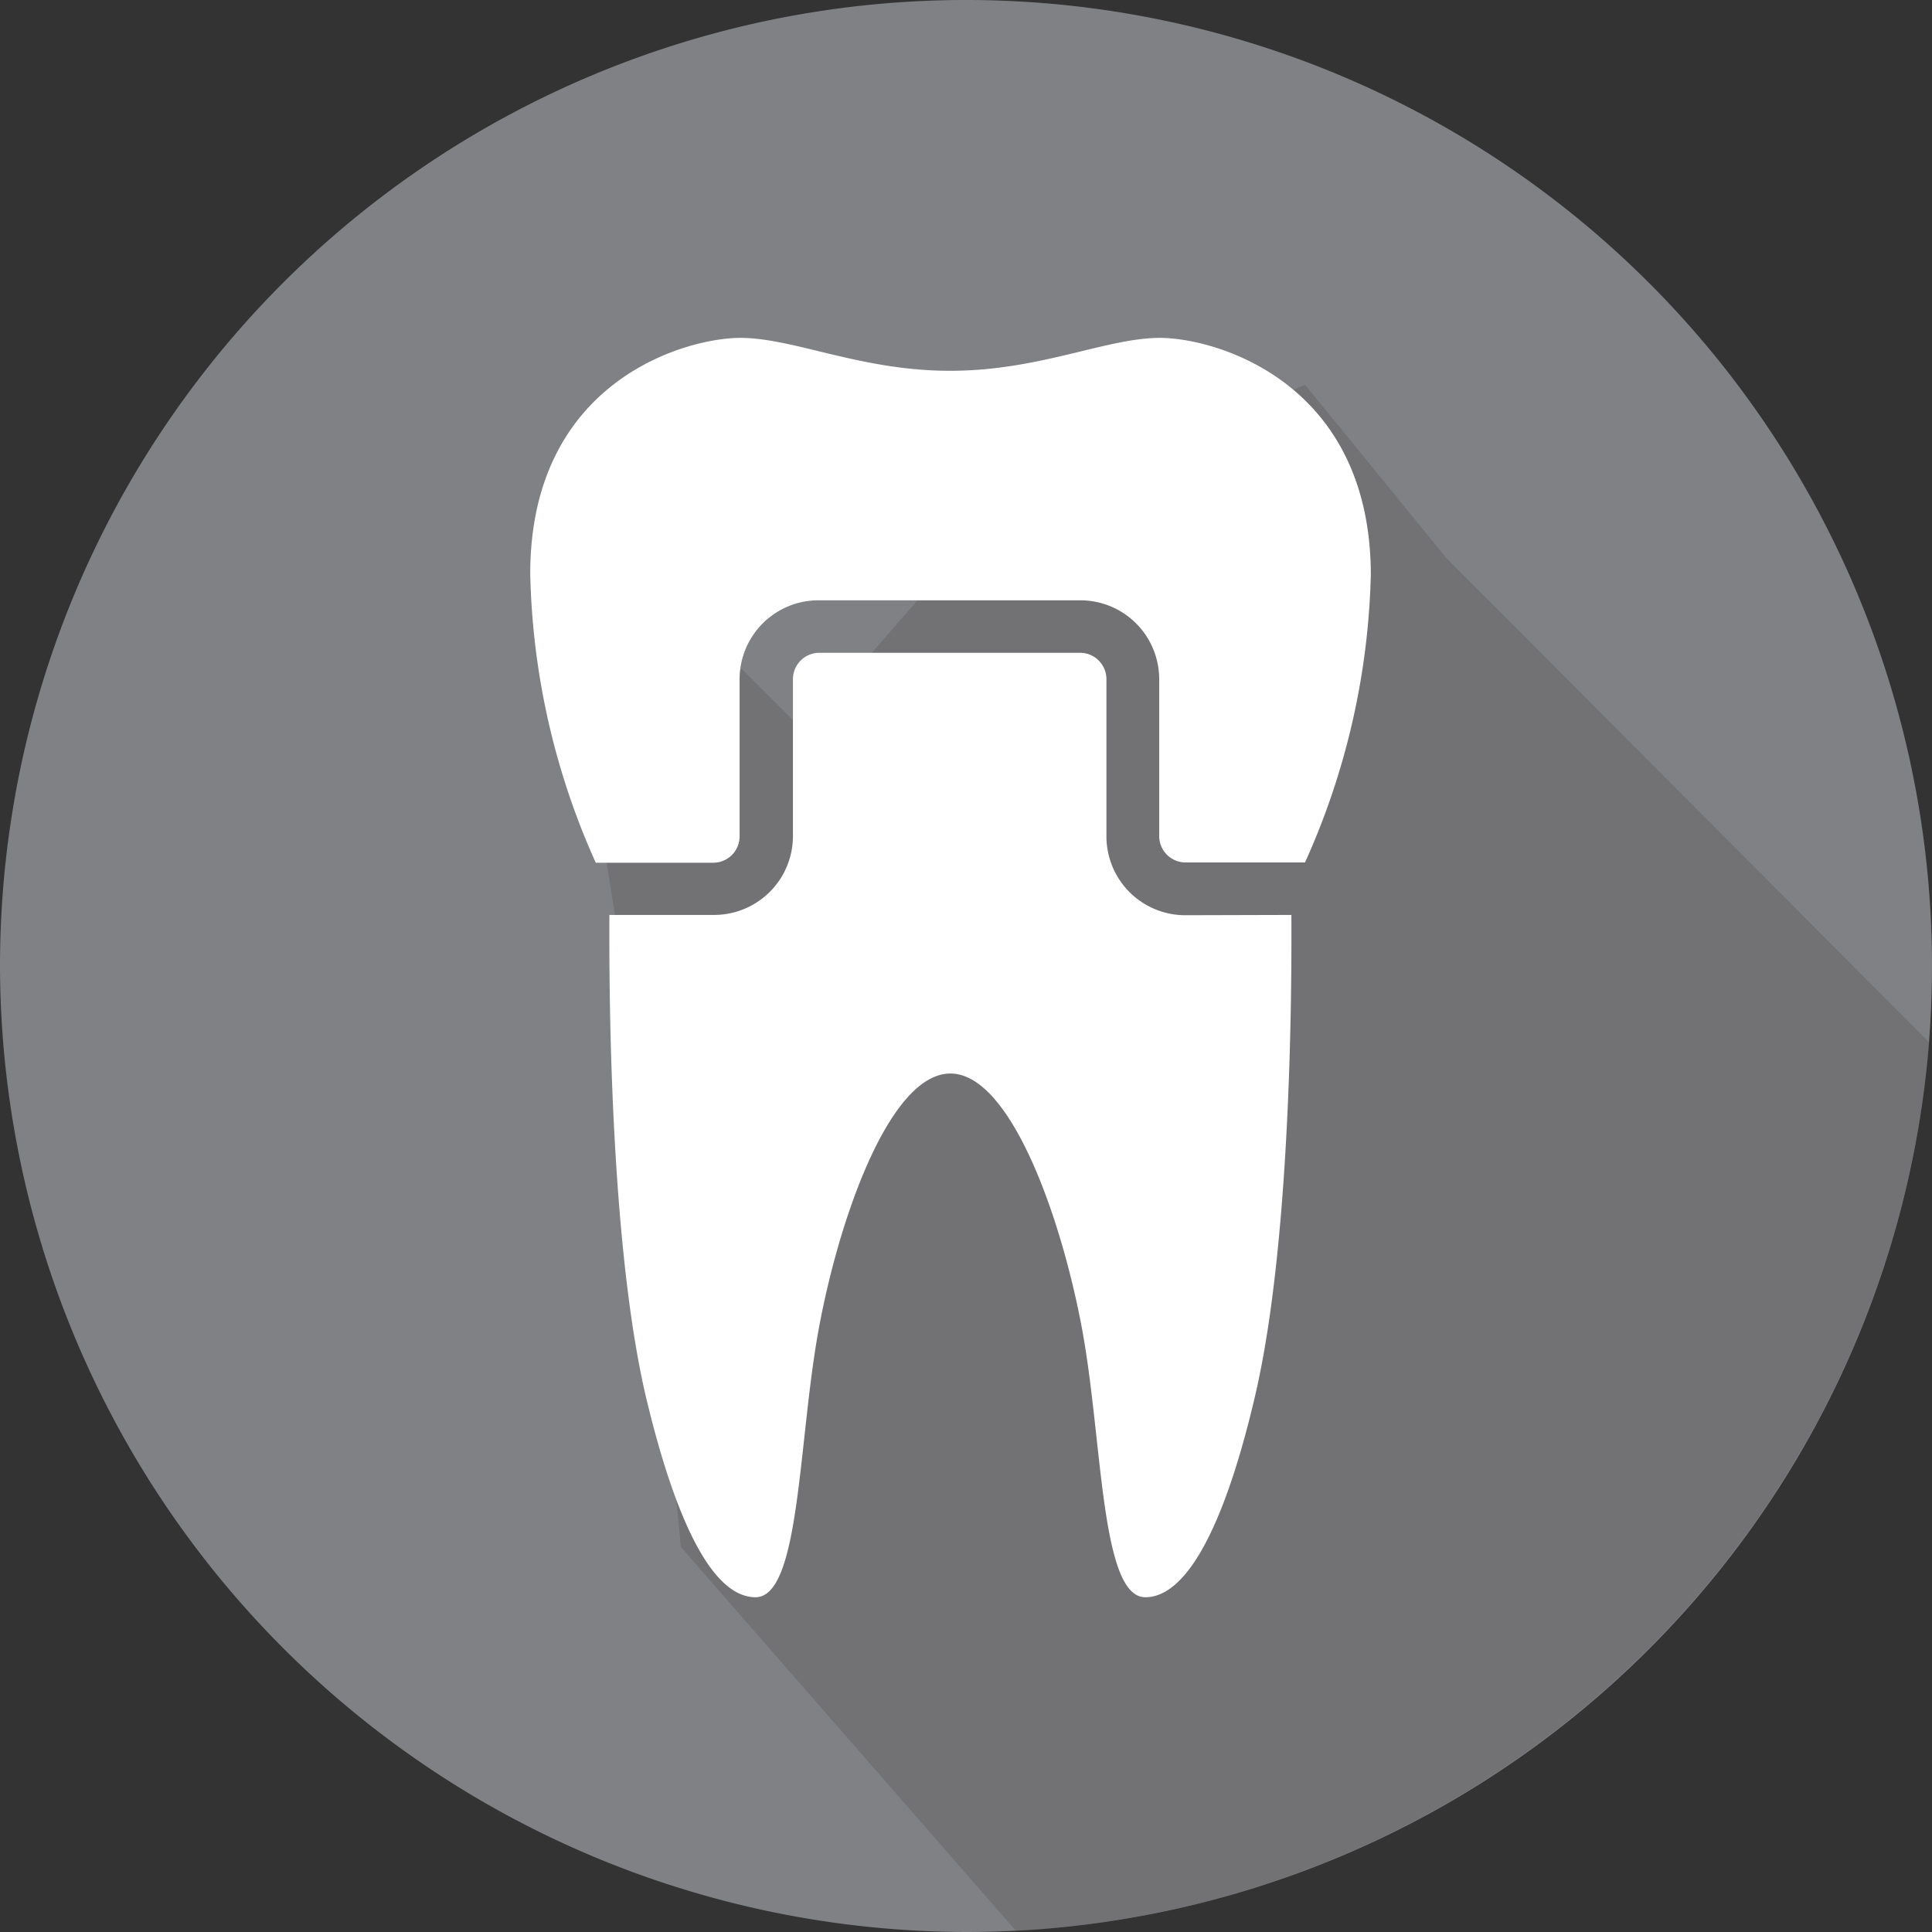
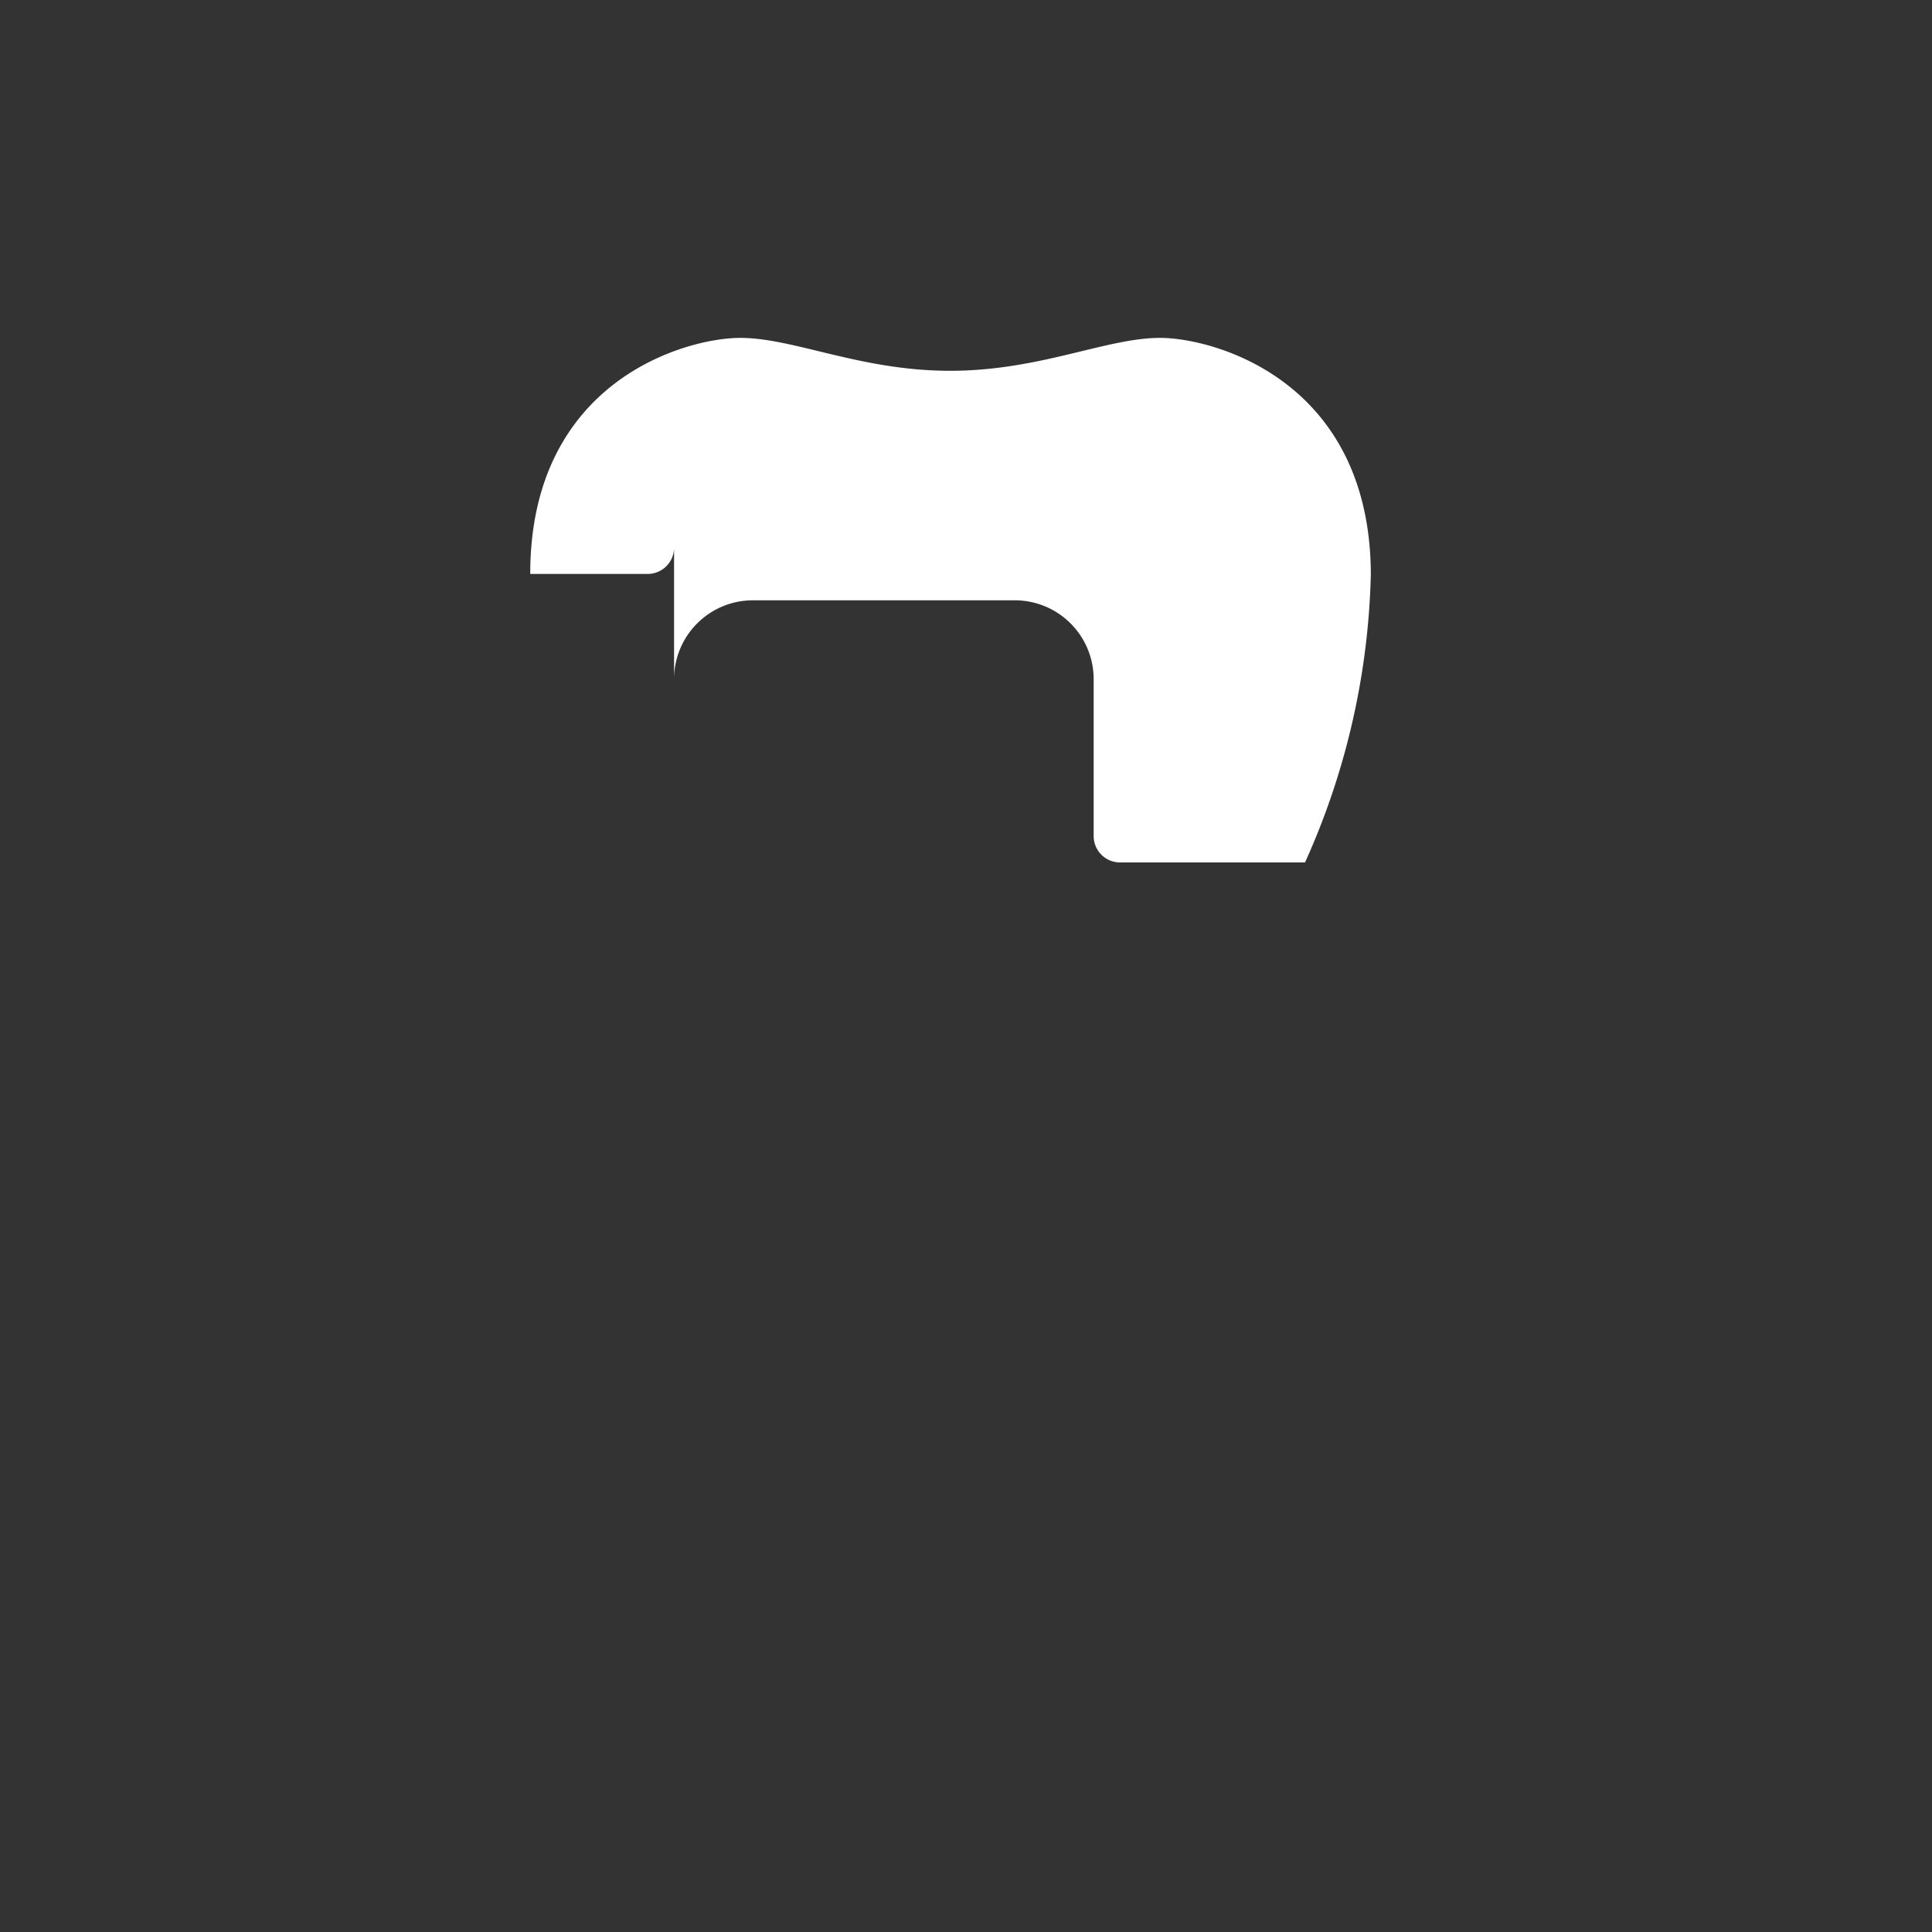
<svg xmlns="http://www.w3.org/2000/svg" viewBox="0 0 68.1 68.1">
  <rect x="0" y="0" width="68.1" height="68.1" fill="#333333" stroke="none" />
  <defs>
    <style>.cls-1{isolation:isolate;}.cls-2{fill:#808184;}.cls-2,.cls-3{fill-rule:evenodd;}.cls-3{fill:#5d5d5d;opacity:0.4;mix-blend-mode:multiply;}.cls-4{fill:#fff;}</style>
  </defs>
  <title>Asset 8</title>
  <g class="cls-1">
    <g id="Layer_2" data-name="Layer 2">
      <g id="Layer_1-2" data-name="Layer 1">
-         <path class="cls-2" d="M34.05,68.1A34.05,34.05,0,1,0,0,34.05,34.12,34.12,0,0,0,34.05,68.1Z" />
-         <path class="cls-3" d="M24,54.53,22.11,35,20.18,22.8l6,.81,2.16,2.16,6.3-7.27L46,13.56l5,6.13L68,36.74A34.14,34.14,0,0,1,35.81,68.06Z" />
-         <path class="cls-4" d="M40.89,11.91c-1.9,0-4.23,1.16-7.4,1.16s-5.5-1.16-7.4-1.16-7.4,1.5-7.4,8.32A26.11,26.11,0,0,0,21,30.41h4.15a.93.93,0,0,0,.92-.92V23.93a2.78,2.78,0,0,1,2.77-2.77h9.25a2.78,2.78,0,0,1,2.77,2.77v5.55a.93.93,0,0,0,.92.92H46a26.11,26.11,0,0,0,2.32-10.17C48.29,13.41,42.79,11.91,40.89,11.91Z" />
-         <path class="cls-4" d="M41.82,32.26A2.78,2.78,0,0,1,39,29.48V23.93a.93.93,0,0,0-.92-.92H28.87a.93.93,0,0,0-.92.92v5.55a2.78,2.78,0,0,1-2.77,2.77h-3.7c0,1.14-.09,11,1.27,16.91,1,4.23,2.3,7.14,3.88,7.14s1.5-5.49,2.23-9.46,2.52-9,4.64-9,3.91,5.07,4.64,9,.65,9.46,2.23,9.46,2.9-2.92,3.88-7.14c1.36-5.87,1.27-15.77,1.27-16.91Z" />
+         <path class="cls-4" d="M40.89,11.91c-1.9,0-4.23,1.16-7.4,1.16s-5.5-1.16-7.4-1.16-7.4,1.5-7.4,8.32h4.15a.93.93,0,0,0,.92-.92V23.93a2.78,2.78,0,0,1,2.77-2.77h9.25a2.78,2.78,0,0,1,2.77,2.77v5.55a.93.93,0,0,0,.92.92H46a26.11,26.11,0,0,0,2.32-10.17C48.29,13.41,42.79,11.91,40.89,11.91Z" />
      </g>
    </g>
  </g>
</svg>